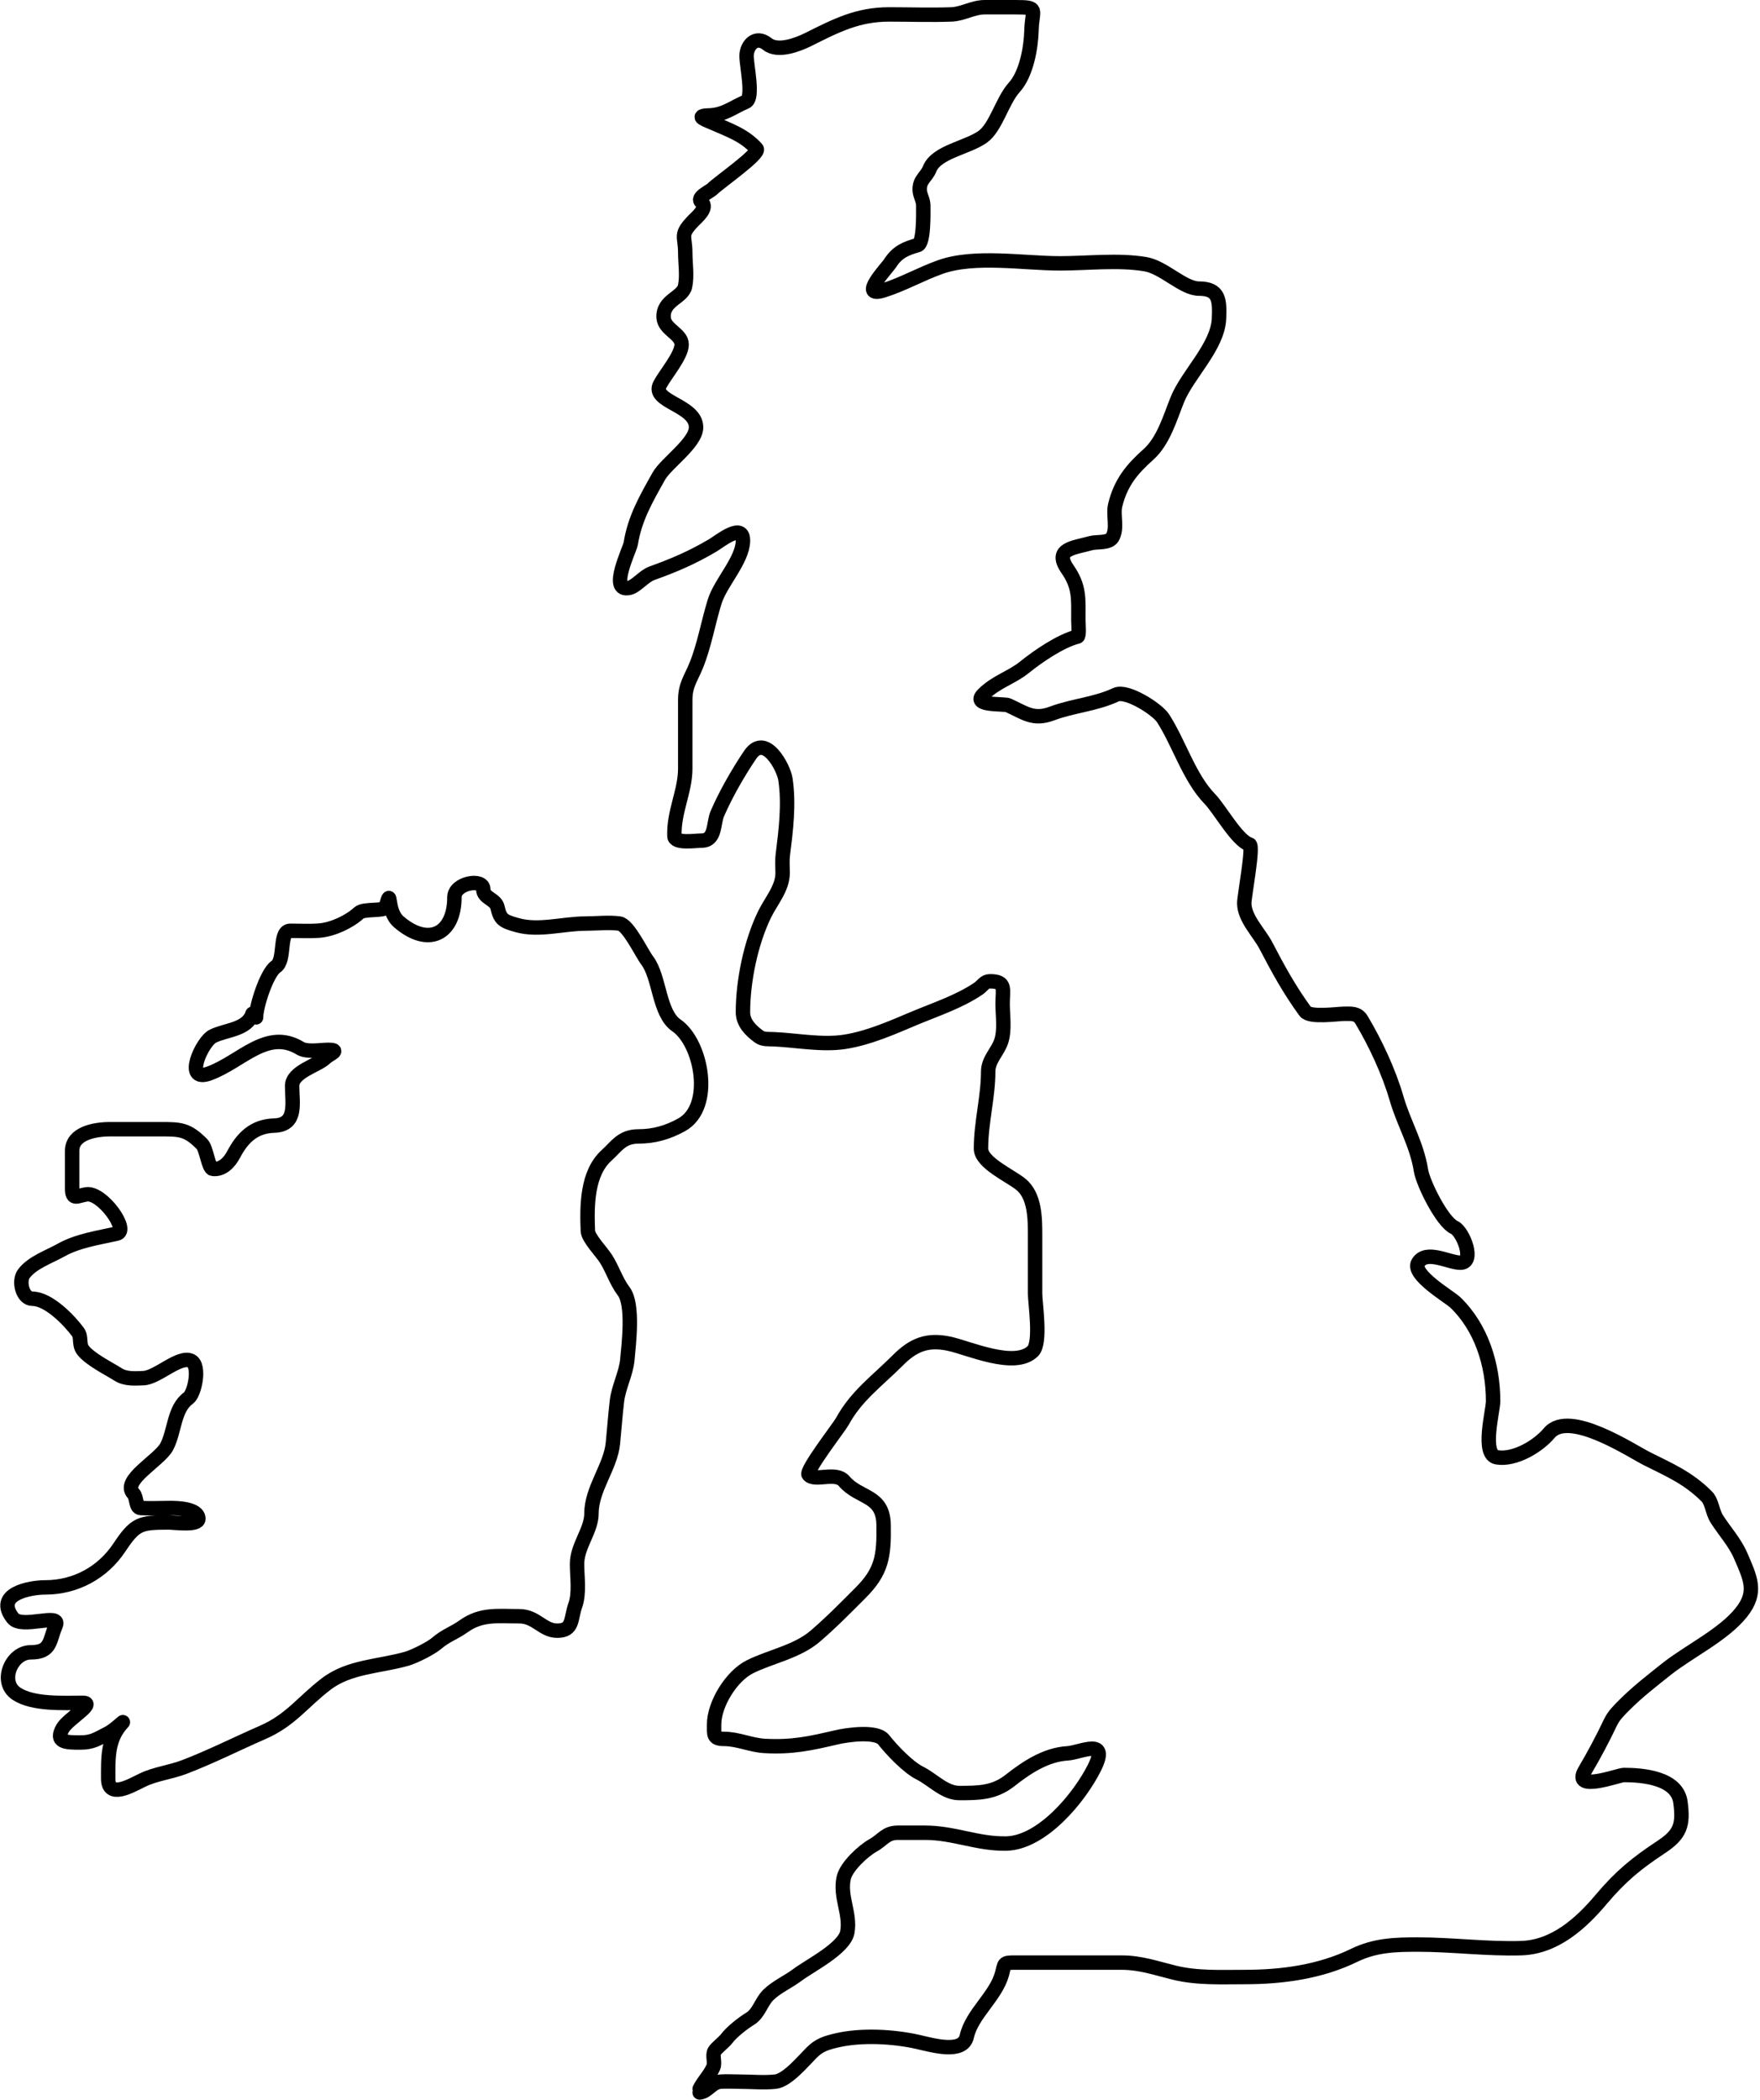
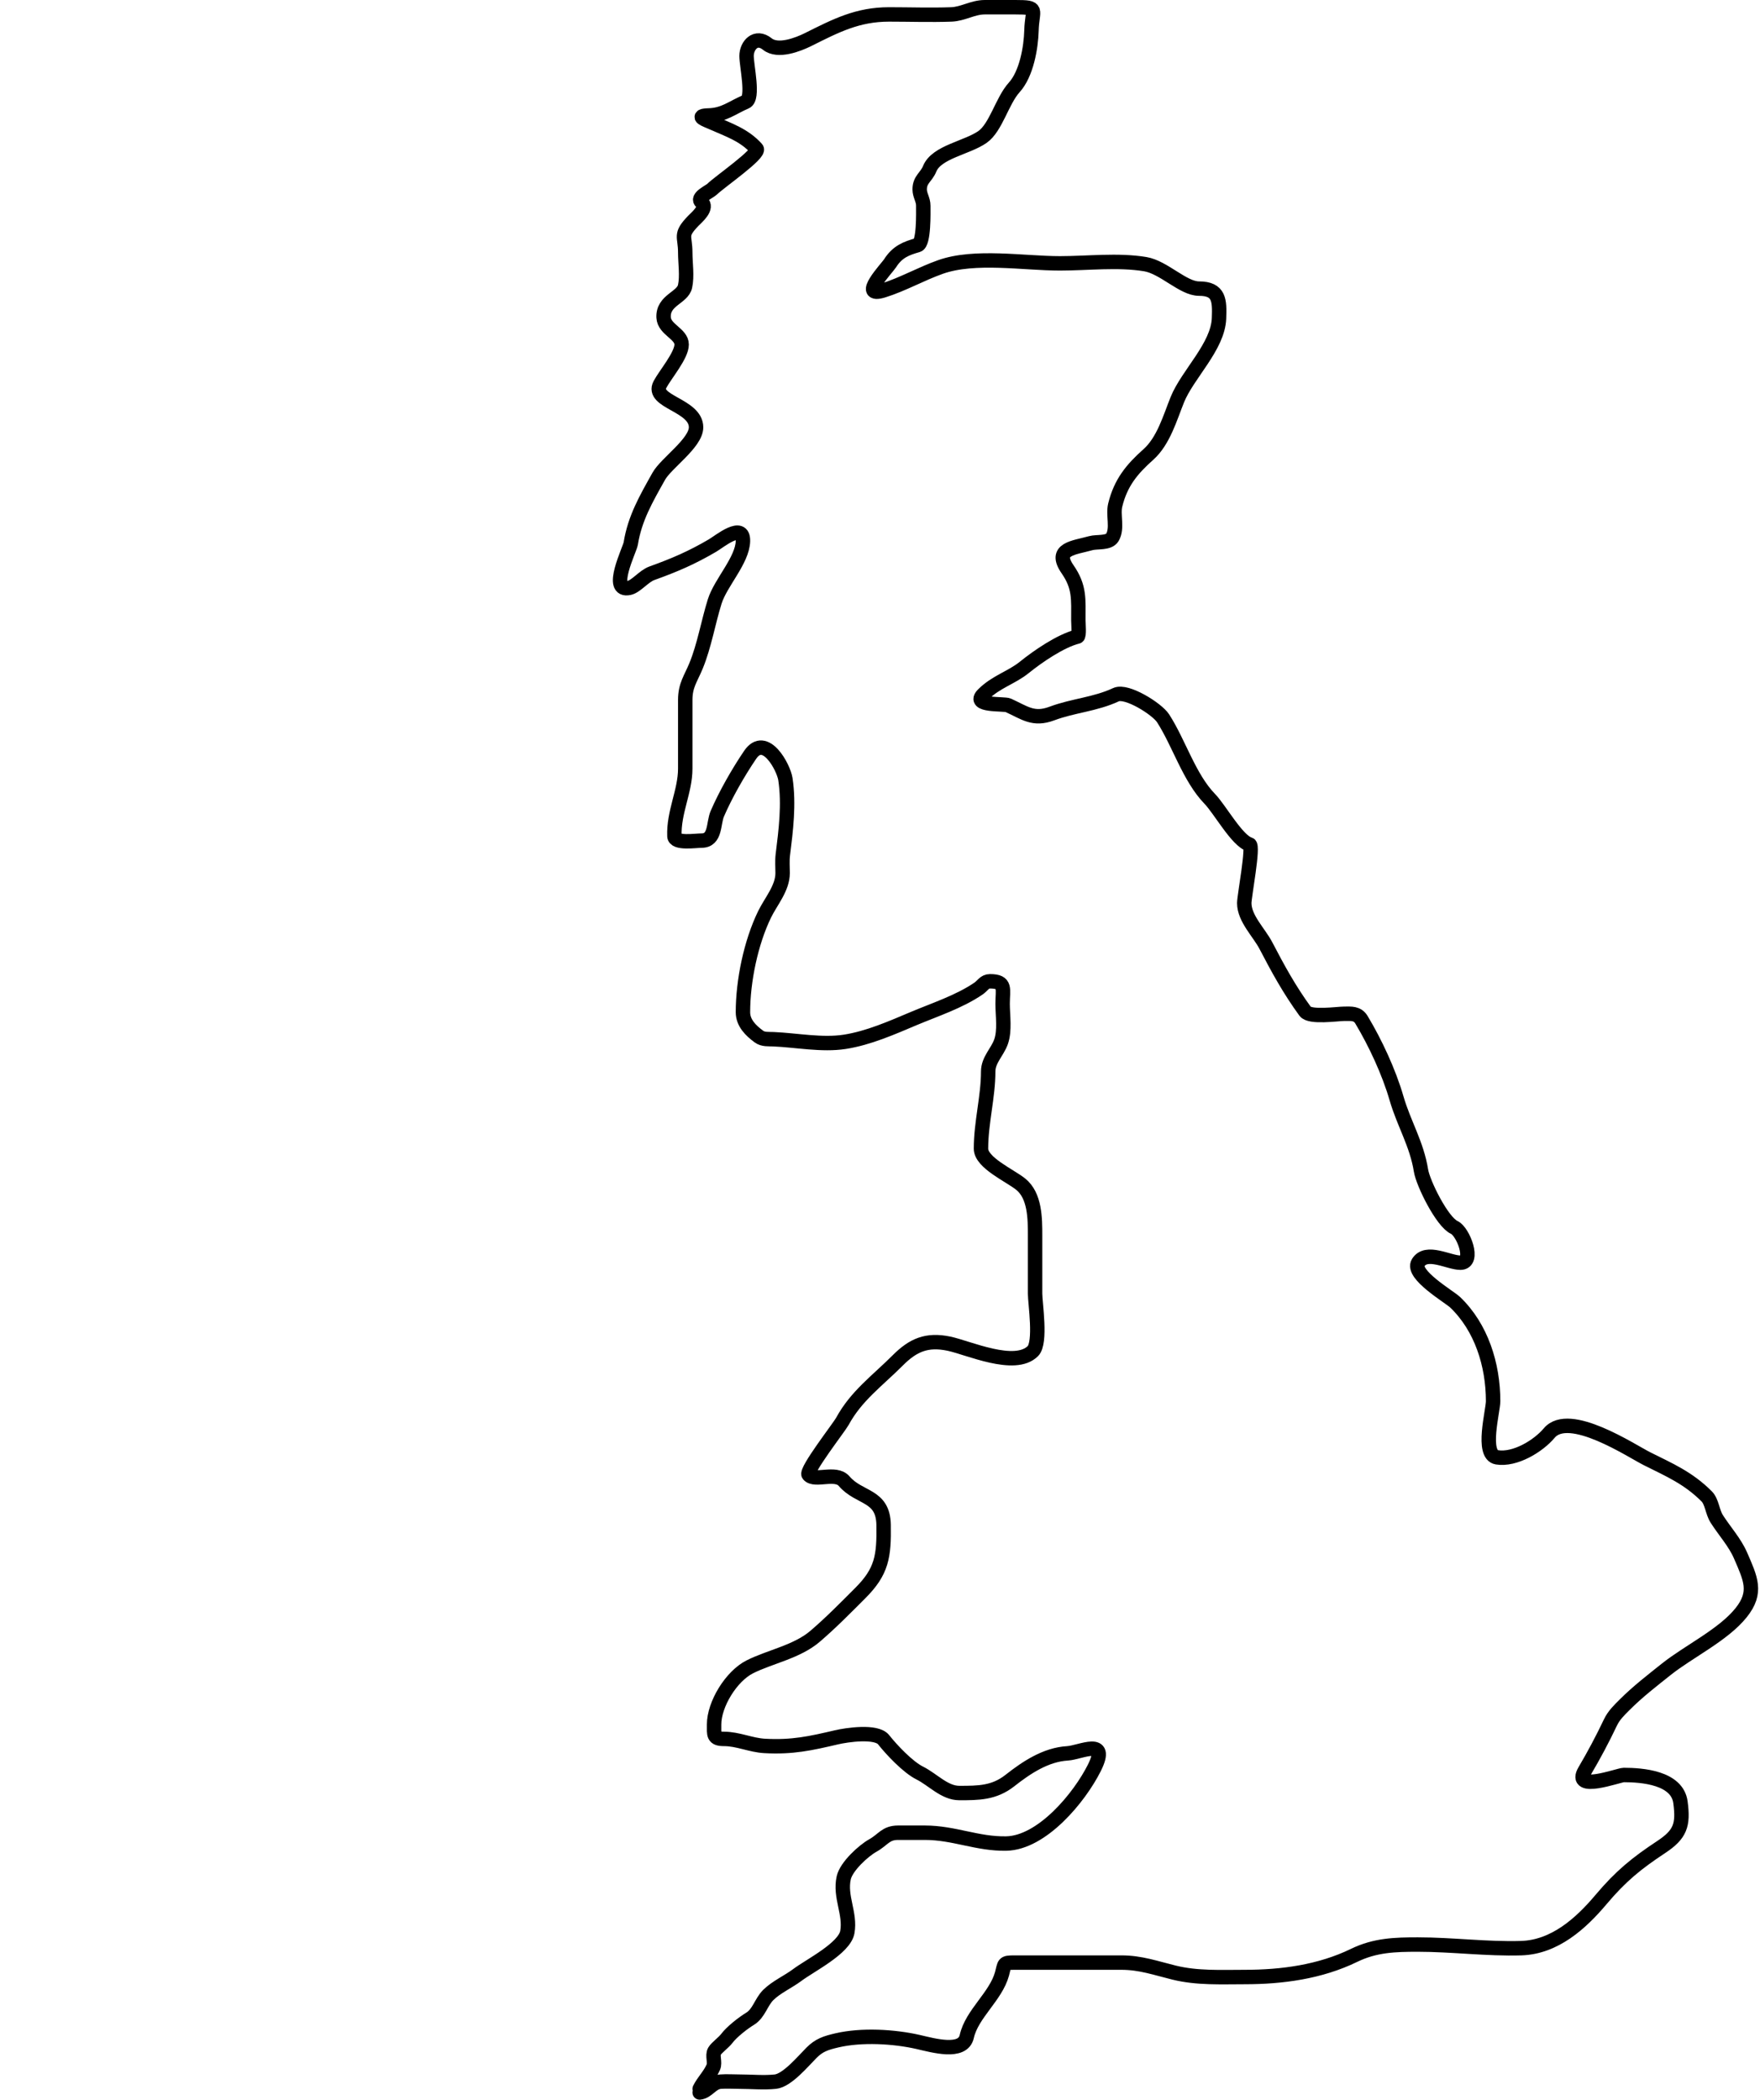
<svg xmlns="http://www.w3.org/2000/svg" width="488" height="582" viewBox="0 0 488 582" fill="none">
  <path d="M194 580C196.283 579.746 197.294 577.184 199.778 577C201.513 576.871 203.316 577 205.056 577C208.294 577 211.775 577.339 215 577C218.278 576.655 222.755 571.245 225 569C227.115 566.885 228.91 566.29 232.056 565.556C238.882 563.963 247.848 564.467 254.556 566C258.743 566.957 266.979 569.347 268.056 564.5C269.454 558.206 276.121 553.391 277.833 547.111C278.613 544.253 278.111 544 281.222 544C291.13 544 301.037 544 310.944 544C316.244 544 320.412 545.517 325.556 546.778C331.992 548.355 338.539 548 345.111 548C355.5 548 366.05 546.57 375.444 542C381.298 539.152 386.831 539 393.111 539C402.646 539 412.335 540.286 421.778 540C431.075 539.718 438.337 533.159 443.944 526.5C449.389 520.034 453.806 516.457 460.556 512C465.909 508.465 466.789 505.892 465.944 499.556C465.032 492.709 455.25 492 450.222 492C448.848 492 435.796 496.934 439.444 490.778C441.928 486.587 444.392 481.949 446.5 477.5C447.488 475.415 448.949 474.051 450.556 472.444C454.092 468.908 458.161 465.769 462.056 462.667C468.197 457.775 477.834 453.18 482.778 447C487.293 441.356 485.388 437.574 482.611 431.167C481.023 427.502 478.16 424.394 476 421C474.794 419.105 474.674 416.229 473.222 414.778C468.102 409.657 462.936 407.468 456.667 404.333C452.367 402.184 435.075 390.652 429.556 397.222C426.486 400.876 420.001 404.769 415.056 403.944C410.667 403.213 414 391.098 414 388.389C414 378.283 410.721 367.874 403.444 360.944C401.86 359.436 391.229 353.262 393.222 350C395.487 346.293 401.716 350 404.944 350C409.054 350 405.705 341.36 403.222 340.222C399.868 338.685 394.571 328.011 394 324.444C392.819 317.065 389.24 311.416 387.222 304.444C385.121 297.186 381.381 289.136 377.5 282.667C376.377 280.794 374.675 281 372.778 281C370.854 281 363.21 282.15 361.889 280.333C357.503 274.302 354.441 268.707 351 262.111C349.113 258.494 345 254.576 345 250.333C345 248.358 347.67 234.406 346.444 234.056C343.038 233.082 338.245 224.33 335.444 221.444C329.732 215.559 326.951 206.035 322.5 199.111C320.834 196.52 312.375 191.188 309.444 192.556C303.652 195.259 297.563 195.567 291.667 197.778C286.518 199.708 284.134 197.581 279.556 195.5C278.368 194.96 269.332 195.78 272.611 192.5C276.143 188.968 280.482 187.842 284 185C287.753 181.969 294.06 177.624 298.778 176.444C299.31 176.311 299 172.906 299 172C299 165.96 299.39 162.674 296 157.778C292.077 152.112 297.692 151.886 302.444 150.556C304.148 150.079 307.441 150.665 308.444 148.944C309.935 146.39 308.544 142.79 309.222 140C310.733 133.791 313.863 130.023 318.389 126C322.626 122.234 324.423 115.779 326.444 110.778C329.288 103.743 337.719 96.083 338 88.222C338.176 83.306 338.135 80 332.444 80C328.038 80 322.703 74.08 317.556 73.222C310.024 71.967 301.497 73 293.889 73C283.864 73 270.267 70.639 260.778 74C255.363 75.918 250.352 78.81 244.944 80.5C237.903 82.7 245.979 74.265 246.778 73C248.84 69.734 251.33 68.834 254.444 67.944C256.218 67.438 256 58.888 256 57C256 55.31 255 54.135 255 52.5C255 49.736 256.818 49.135 257.778 46.778C259.686 42.094 268.144 40.98 272.444 37.944C276.161 35.321 277.878 27.901 281.222 24.222C284.596 20.511 285.87 13.239 286 8.444C286.161 2.493 288.242 2 281.556 2C278.722 2 275.889 2 273.056 2C269.733 2 267.019 3.884 263.778 4C258.036 4.205 252.245 4 246.5 4C237.796 4 231.81 7.095 224.111 10.944C221.27 12.365 215.669 14.535 212.778 12.222C209.49 9.592 207 12.666 207 15.5C207 18.299 209.07 27.24 206.778 28.222C203.06 29.815 200.753 31.88 196.556 32C192.453 32.117 195.719 33.209 197.5 34C202.039 36.017 206.316 37.376 209.778 41.222C210.956 42.531 199.393 50.496 197.444 52.444C196.795 53.093 192.973 54.778 194.5 56C196.443 57.555 193.171 60.237 192.222 61.222C188.37 65.223 190 65.303 190 70C190 72.919 190.574 76.554 189.944 79.389C189.236 82.575 183.746 83.175 184 88C184.179 91.393 189 92.478 189 95.5C189 98.524 184.447 103.822 183 106.556C180.424 111.421 193 112.217 193 118.444C193 122.802 184.701 128.367 182.667 132C179.164 138.255 176.013 143.641 174.889 150.667C174.621 152.338 168.623 164.251 174.5 162.944C176.418 162.518 178.511 159.703 180.778 158.889C187.054 156.636 191.796 154.596 197.556 151.222C199.497 150.085 206.155 144.558 206 150C205.847 155.352 199.799 161.498 198.167 166.722C196.353 172.525 195.294 178.984 193 184.556C191.525 188.138 190 189.947 190 194C190 200.352 190 206.704 190 213.056C190 219.357 186.744 225.117 187 231.778C187.082 233.919 192.87 233 194.556 233C198.472 233 197.753 228.185 198.889 225.556C201.185 220.237 204.722 214.043 208 209.222C212.13 203.148 217.274 212.626 217.778 216C218.815 222.95 217.91 230.111 217.056 236.944C216.85 238.59 217 240.344 217 242C217 246.197 213.762 249.828 212 253.444C208.197 261.25 206 271.888 206 280.556C206 283.524 208.115 285.625 210.444 287.333C211.598 288.179 213.098 287.998 214.444 288.056C220.8 288.326 227.912 289.759 234.222 288.778C240.816 287.752 247.246 284.898 253.333 282.333C259.238 279.846 265.997 277.652 271.333 274C272.521 273.187 272.96 272 274.5 272C279.043 272 278 274.14 278 278.222C278 281.544 278.676 285.626 277.556 288.778C276.539 291.636 274 293.798 274 297C274 304.032 272 311.161 272 318.389C272 322.286 279.978 325.804 283 328.222C286.991 331.415 287 337.764 287 342.5C287 347.852 287 353.204 287 358.556C287 361.234 288.733 372.156 286.389 374.5C281.379 379.51 268.412 373.546 263.111 372.444C256.952 371.165 253.155 372.845 248.944 377.056C243.215 382.785 237.406 386.907 233.556 394C232.69 395.595 223.264 407.683 224.222 408.778C225.971 410.776 231.685 407.79 234.056 410.556C238.286 415.491 244.864 414.239 245 422.667C245.141 431.419 244.522 435.589 238.556 441.556C234.424 445.687 230.46 449.733 226 453.556C220.998 457.843 213.527 459.209 207.944 462C202.764 464.59 198 472.364 198 478C198 480.841 197.707 482 200.778 482C204.603 482 208.151 483.731 212 483.944C219.705 484.372 224.723 483.241 231.944 481.556C234.74 480.903 242.975 479.665 245 482.222C247.212 485.017 251.72 489.805 255 491.444C258.686 493.287 261.881 497 266 497C271.313 497 275.632 496.988 280 493.556C284.613 489.931 289.954 486.356 296 486C299.572 485.79 307.713 481.462 303.444 490C299.28 498.329 288.898 510.813 279 511C270.96 511.152 264.544 508 256.444 508C253.963 508 251.481 508 249 508C245.548 508 244.881 509.955 242 511.556C239.443 512.976 234.647 517.338 233.944 520.5C232.775 525.764 235.878 530.42 234.944 535.556C234.127 540.051 224.607 544.781 221.056 547.444C218.54 549.331 215.201 550.799 213 553C211.041 554.959 210.39 558.107 208 559.556C206.024 560.753 202.883 563.212 201.5 565.056C200.663 566.171 198.66 567.596 198.111 568.556C197.417 569.771 198.369 571.67 197.778 573C196.731 575.356 195.085 576.83 194 579" stroke="black" stroke-width="4" stroke-linecap="round" />
-   <path d="M71 282C71 278.873 73.983 269.623 76.5 267.944C79.237 266.12 77.22 258 80.5 258C83.172 258 85.893 258.157 88.556 257.944C92.211 257.652 96.824 255.525 99.5 253.056C100.903 251.761 106.595 252.666 106.944 251.444C108.758 245.098 106.92 252.349 110.556 255.5C118.732 262.586 126 258.971 126 248.667C126 244.735 134 243.334 134 246.5C134 248.989 137.425 249.164 137.944 251.5C138.707 254.931 139.585 255.364 143.444 256.444C149.424 258.119 156.229 256 162.333 256C165.396 256 168.754 255.583 171.778 256C174.213 256.336 177.841 264.1 179.444 266.222C182.99 270.915 182.621 280.83 187.556 284.222C194.535 289.021 197.992 306.782 189 311.778C185.165 313.908 181.329 315 177 315C172.421 315 170.951 317.766 168.222 320.222C162.745 325.152 162.715 334.105 163 341.222C163.078 343.162 166.829 347.049 168 348.889C169.916 351.899 170.758 355.029 172.944 357.944C175.704 361.624 174.341 372.528 173.944 376.889C173.597 380.705 171.52 384.438 171.056 388.389C170.597 392.284 170.333 396.167 169.944 400.056C169.289 406.607 164 412.684 164 419.5C164 424.216 160 428.475 160 433.5C160 437.119 160.718 441.588 159.5 445C158.168 448.73 159.028 452 154.5 452C150.457 452 148.645 448 144 448C137.985 448 133.469 447.268 128.556 450.778C125.803 452.744 123.722 453.222 121 455.556C119.488 456.851 114.926 459.164 112.778 459.778C105.184 461.947 96.847 461.882 90.444 466.778C83.825 471.84 80.63 476.803 72.778 480.222C65.516 483.384 58.551 486.937 51.111 489.778C47.206 491.269 43.14 491.649 39.444 493.444C36.179 495.031 30 498.689 30 493C30 487.278 29.756 481.954 34 477.444C34.596 476.811 31.633 479.628 30 480.444C26.874 482.008 25.753 483 22.222 483C18.292 483 15.117 482.935 17.444 478.944C18.884 476.476 26.629 472 23 472C17.541 472 9.236 472.516 4.611 469.5C-0.357 466.26 3.134 458 8.5 458C14.254 458 13.614 454.828 15.444 450.556C17.029 446.859 6.025 451.675 3.556 448.5C-1.707 441.733 8.422 440 12.556 440C20.969 440 28.47 435.878 33.056 429C37.515 422.311 38.795 422 46.778 422C48.348 422 55 422.944 55 421C55 418.1 48.993 418 47.222 418C44.495 418 41.722 418.151 39 418C37.565 417.92 37.992 415.05 37 414C33.544 410.34 44.209 404.825 46.222 401C48.491 396.689 48.176 390.469 52.222 387.556C53.993 386.28 55.587 378.515 53 377.222C49.747 375.596 43.664 381.851 39.778 382C37.399 382.091 34.851 382.306 32.778 381C29.945 379.217 24.921 376.75 23 374.222C21.766 372.599 22.672 370.662 21.611 369.222C19.229 365.989 13.478 360 9 360C6.23 360 5.072 355.108 6.611 353.056C8.967 349.915 13.642 348.357 16.944 346.5C21.51 343.932 27.282 343.079 32.389 341.944C35.999 341.142 28.358 330.433 24 331.056C21.455 331.419 20 332.83 20 329.444C20 325.963 20 322.481 20 319C20 314.111 26.332 313 30.5 313C35 313 39.5 313 44 313C49.973 313 51.817 312.928 56 317.111C57.268 318.379 57.784 323.865 59 324C61.623 324.291 63.597 322.244 64.778 320C67.105 315.579 70.268 312.164 76 312C82.483 311.815 81 305.744 81 301C81 297.01 88.082 295.363 90.222 293.222C91.228 292.216 94.667 291 91 291C88.826 291 85.149 291.725 83.222 290.556C73.989 284.95 66.922 294.311 58 297.556C50.734 300.198 55.996 288.724 59 287.222C62.646 285.399 68.504 285.488 70 281" stroke="black" stroke-width="4" stroke-linecap="round" />
</svg>